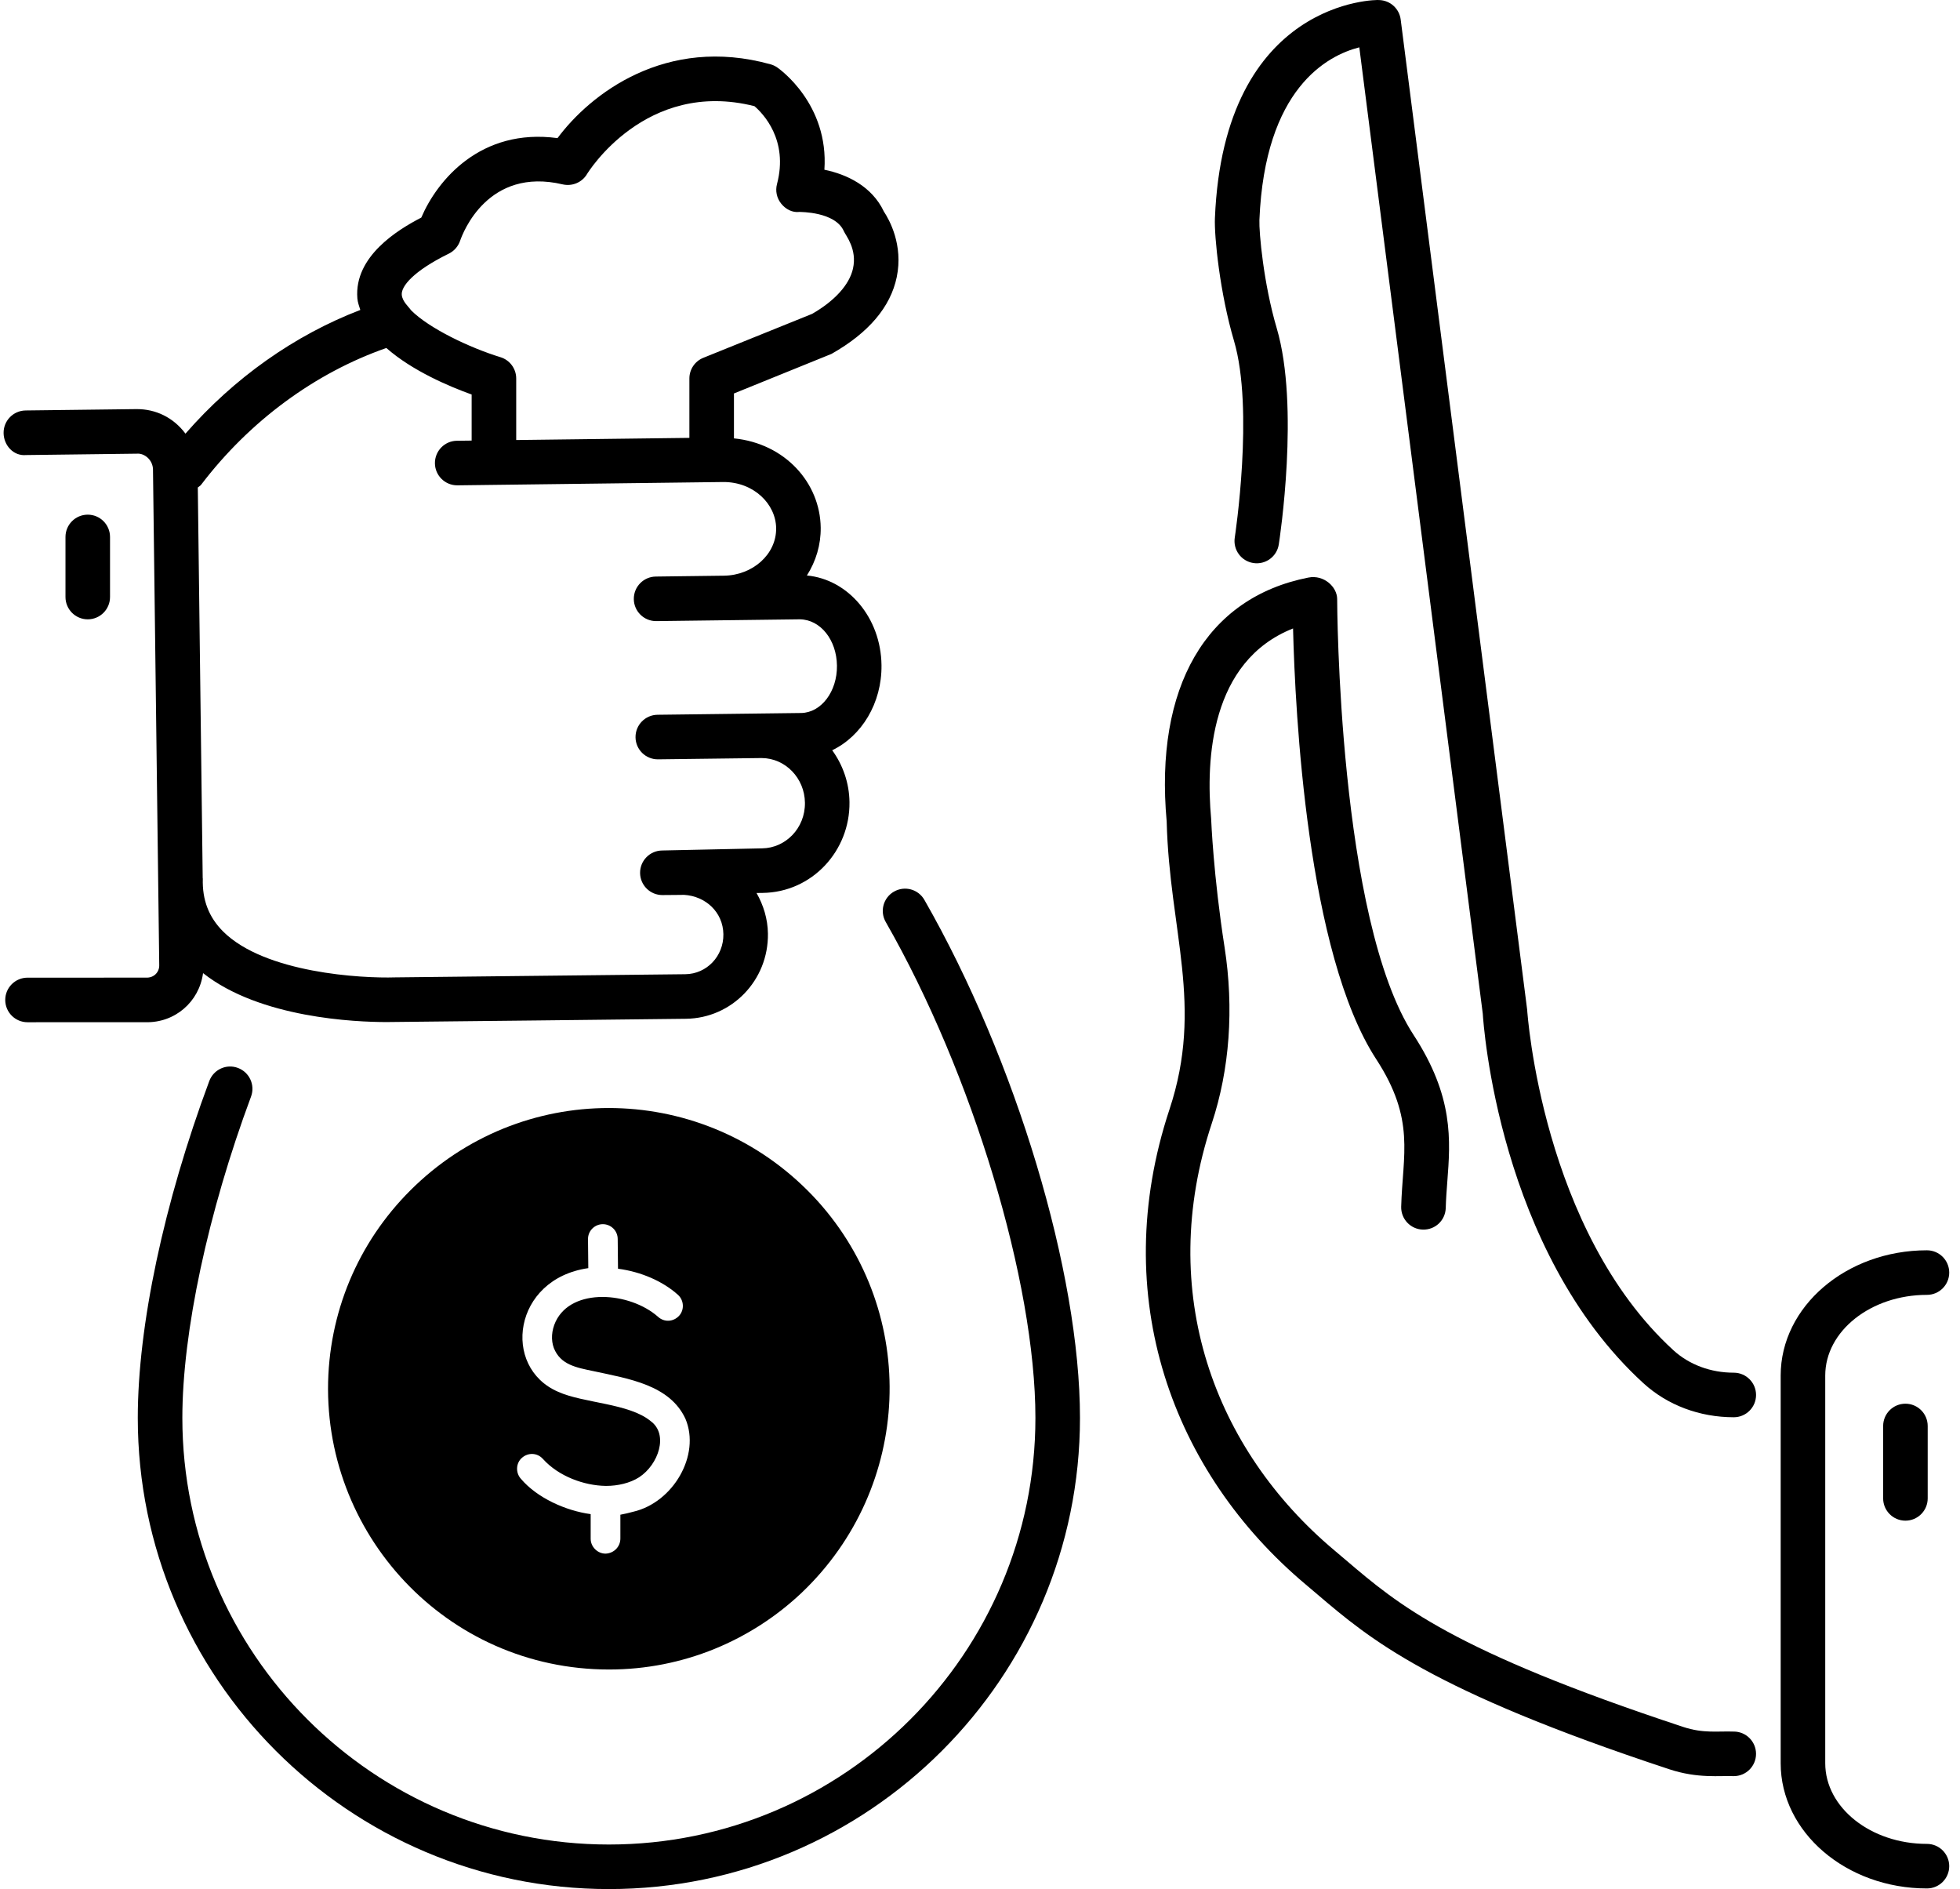
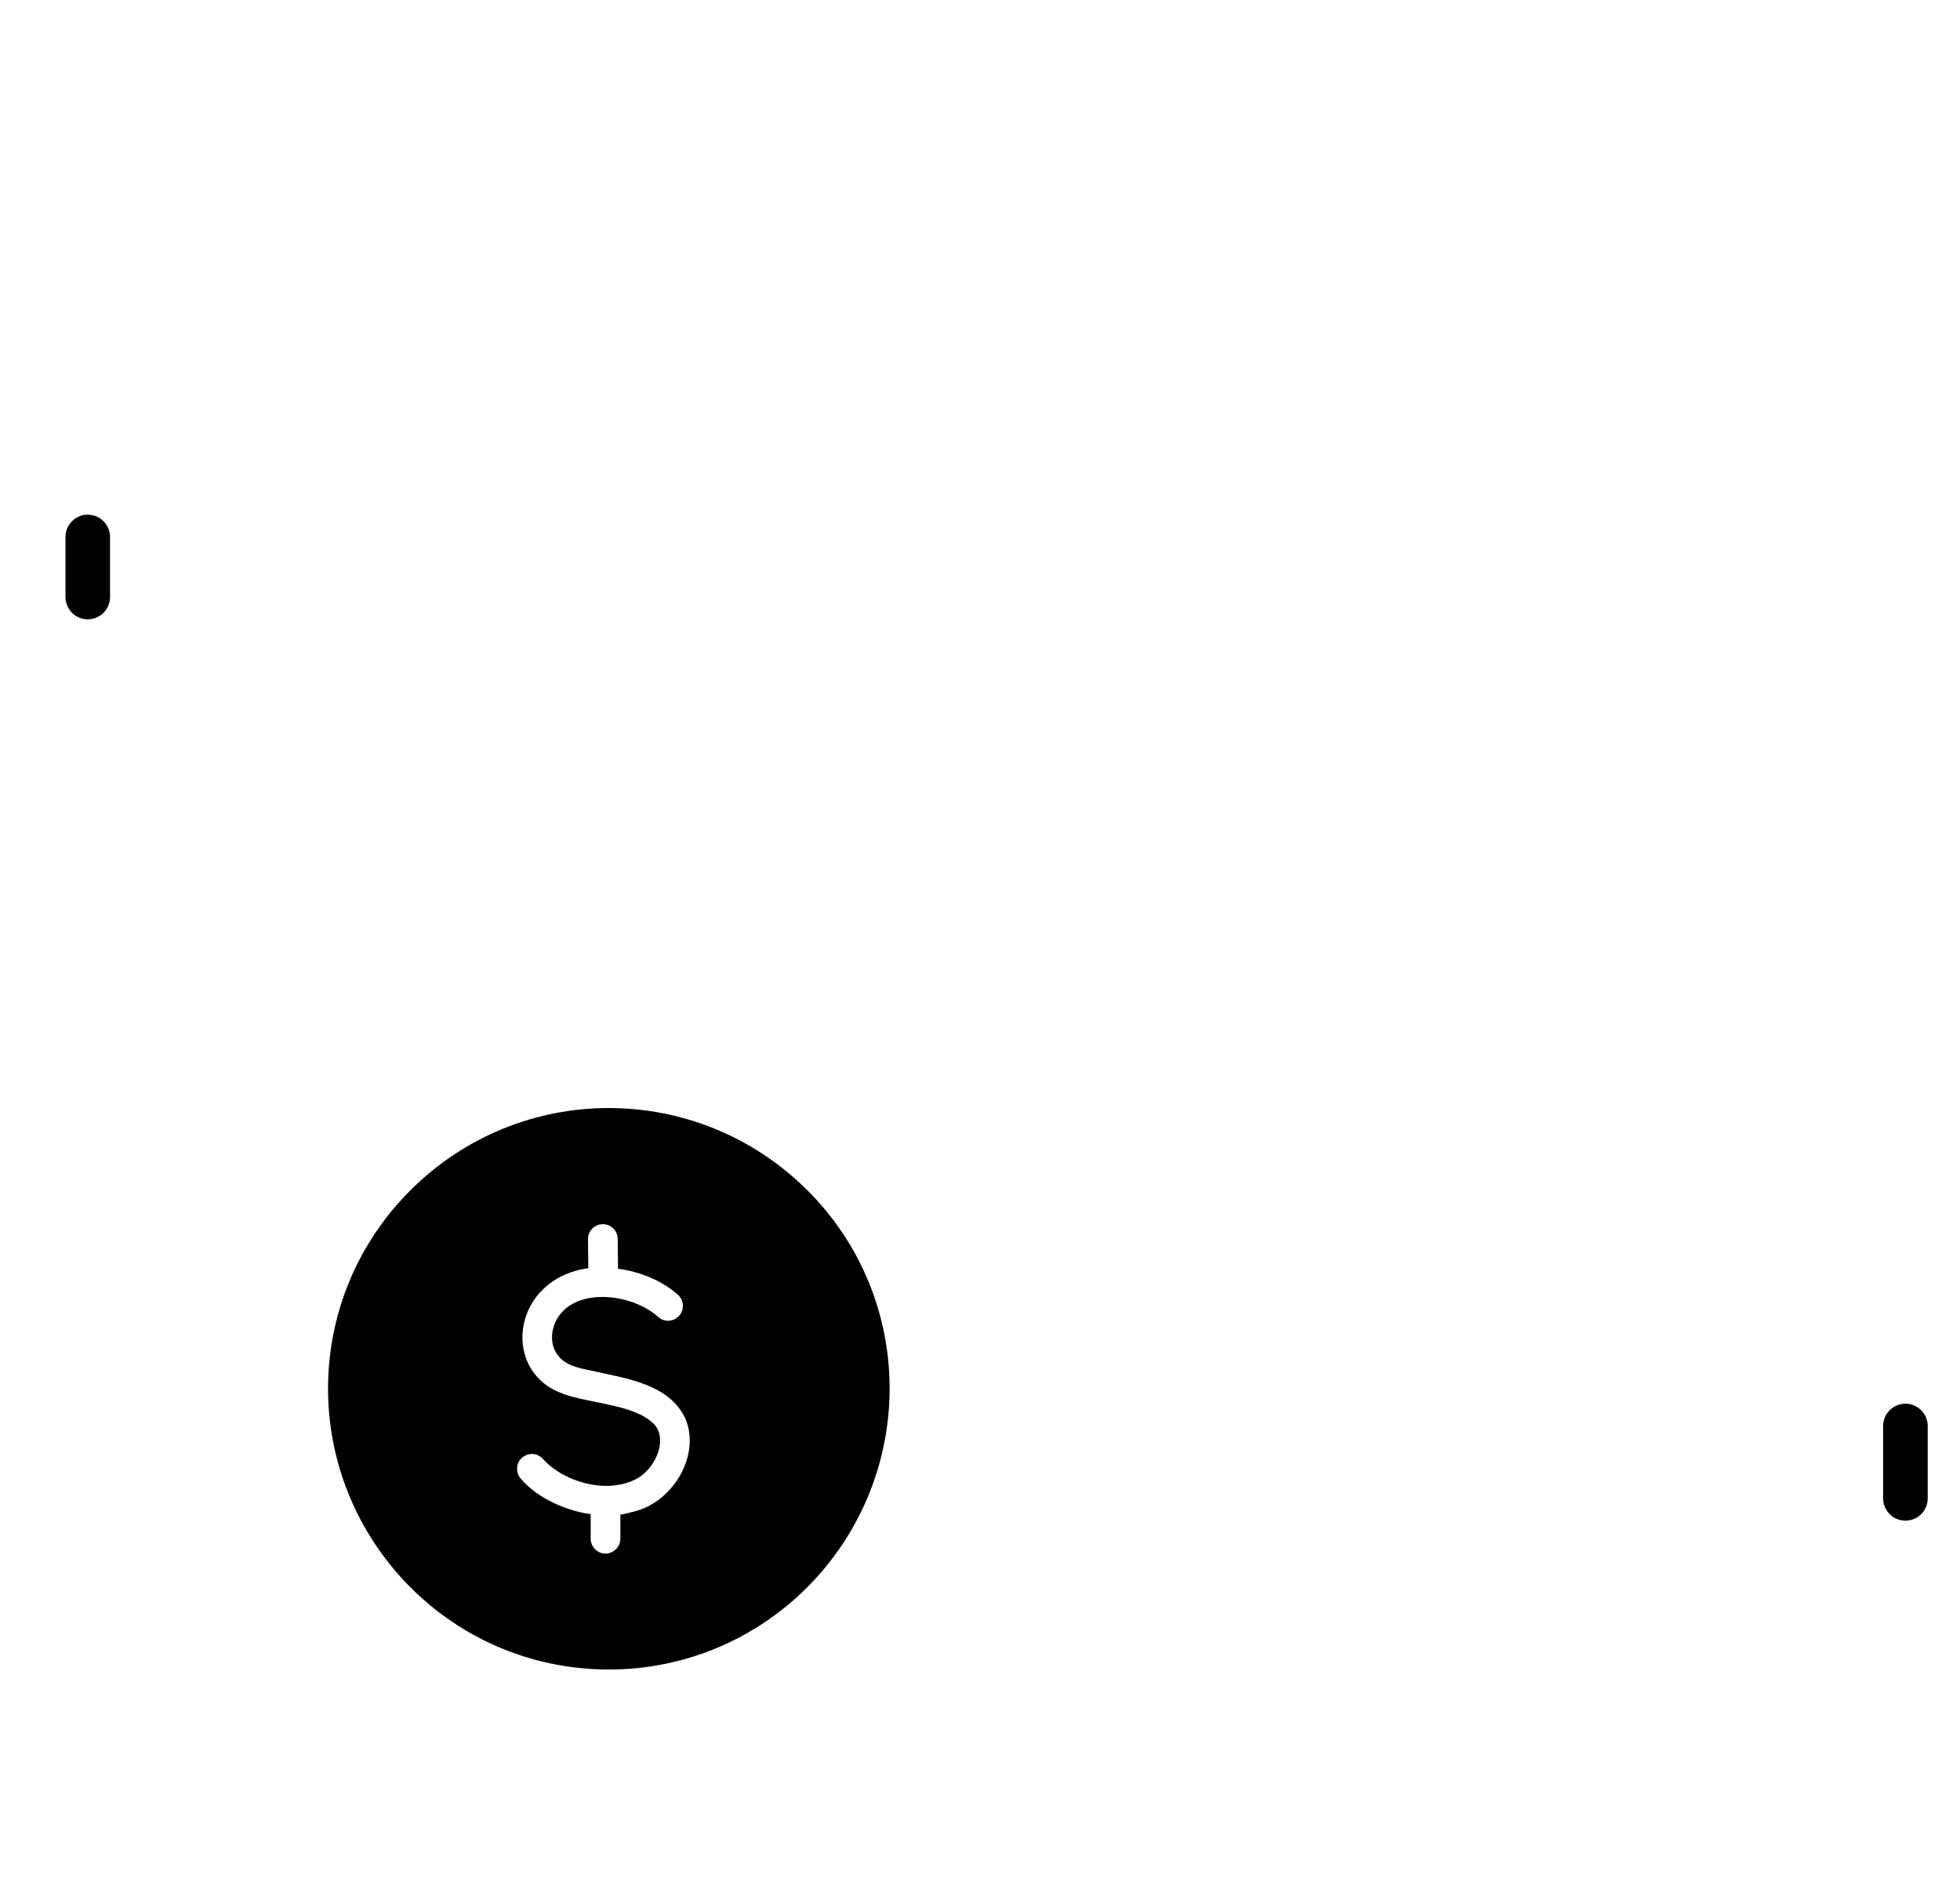
<svg xmlns="http://www.w3.org/2000/svg" width="110" height="106" viewBox="0 0 110 106" fill="none">
  <g clip-path="url(#clip0_174_4745)">
-     <path d="M11.396 54.604C14.601 57.134 19.969 57.35 21.694 57.35C22.345 57.35 38.263 57.168 38.49 57.166C41.067 57.139 43.136 55.011 43.098 52.383C43.086 51.551 42.843 50.783 42.458 50.108L42.805 50.103C45.562 50.069 47.711 47.757 47.675 45.007C47.661 43.916 47.296 42.916 46.705 42.098C48.35 41.309 49.498 39.46 49.472 37.32C49.438 34.654 47.593 32.506 45.285 32.292C45.797 31.486 46.072 30.562 46.06 29.606C46.028 27.093 44.061 24.886 41.191 24.598V22.078L46.666 19.858C48.746 18.679 49.979 17.228 50.327 15.55C50.703 13.738 49.905 12.323 49.607 11.873C48.932 10.444 47.52 9.78 46.267 9.524C46.521 5.843 43.755 3.877 43.621 3.785C43.507 3.706 43.379 3.645 43.243 3.608C37.362 1.977 33.127 5.277 31.289 7.75C26.972 7.167 24.536 10.12 23.644 12.209C22.342 12.881 19.867 14.381 20.056 16.74C20.074 16.967 20.155 17.177 20.221 17.392C16.534 18.805 13.133 21.209 10.409 24.333C9.719 23.408 8.721 22.956 7.691 22.956H7.644L1.438 23.032C0.746 23.041 0.194 23.607 0.202 24.298C0.209 24.988 0.757 25.602 1.467 25.534L7.676 25.457C8.103 25.416 8.579 25.806 8.586 26.346L8.937 54.167C8.942 54.549 8.637 54.878 8.197 54.857L1.544 54.859C0.854 54.859 0.294 55.419 0.294 56.109C0.294 56.8 0.854 57.36 1.544 57.36L8.16 57.358C9.801 57.406 11.179 56.227 11.396 54.604ZM25.189 14.232C25.487 14.087 25.716 13.822 25.824 13.507C25.97 13.08 27.375 9.354 31.584 10.347C32.114 10.466 32.666 10.238 32.944 9.768C32.977 9.714 36.223 4.413 42.341 5.957C42.817 6.365 44.262 7.847 43.608 10.325C43.505 10.707 43.592 11.116 43.841 11.425C44.088 11.736 44.466 11.941 44.865 11.892C44.901 11.899 46.886 11.867 47.365 12.985C47.465 13.215 48.114 13.974 47.872 15.07C47.668 15.99 46.825 16.894 45.58 17.611L39.471 20.078C38.999 20.268 38.69 20.727 38.69 21.237V24.57L28.971 24.691V21.237C28.971 20.687 28.611 20.202 28.085 20.042C26.381 19.521 24.075 18.427 23.065 17.404C22.952 17.232 22.579 16.921 22.548 16.54C22.511 16.07 23.185 15.217 25.189 14.232ZM21.682 19.526C23.134 20.805 25.213 21.686 26.47 22.137V24.722L25.643 24.732C24.953 24.74 24.401 25.307 24.409 25.999C24.417 26.683 24.976 27.233 25.66 27.233H25.676C25.68 27.233 40.57 27.048 40.608 27.047C42.3 27.047 43.543 28.277 43.559 29.639C43.578 31.102 42.243 32.284 40.627 32.303C40.461 32.305 36.556 32.355 36.805 32.352C36.115 32.36 35.563 32.926 35.571 33.618C35.579 34.302 36.138 34.852 36.821 34.852H36.838C37.143 34.848 45.417 34.745 44.896 34.751C46.049 34.772 46.954 35.904 46.972 37.351C46.99 38.802 46.086 39.993 44.96 40.008C44.327 40.016 36.732 40.11 36.903 40.107C36.211 40.116 35.659 40.682 35.667 41.372C35.675 42.058 36.234 42.608 36.918 42.608H36.932C37.23 42.604 42.967 42.533 42.752 42.536C44.074 42.545 45.157 43.658 45.175 45.04C45.195 46.478 44.081 47.586 42.775 47.603C42.604 47.606 36.991 47.727 37.162 47.723C36.472 47.73 35.917 48.295 35.923 48.985C35.93 49.672 36.488 50.224 37.173 50.224C37.341 50.224 38.554 50.213 38.386 50.212C39.604 50.281 40.58 51.189 40.598 52.42C40.615 53.656 39.662 54.651 38.464 54.665L22.176 54.843C20.286 54.904 14.874 54.599 12.531 52.277C11.721 51.473 11.345 50.499 11.382 49.301C11.382 49.289 11.376 49.278 11.376 49.266L11.101 27.354C11.161 27.301 11.235 27.269 11.286 27.202C14.016 23.613 17.689 20.921 21.683 19.526H21.682Z" fill="black" />
-     <path d="M50.172 50.03C49.573 50.372 49.366 51.137 49.71 51.736C54.578 60.235 58.11 71.936 58.11 79.56C58.11 92.76 47.372 103.5 34.172 103.5C20.972 103.5 10.234 92.76 10.234 79.56C10.234 74.757 11.675 68.019 14.089 61.532C14.33 60.884 13.999 60.165 13.353 59.924C12.705 59.68 11.986 60.013 11.745 60.66C9.195 67.51 7.733 74.399 7.733 79.56C7.733 94.139 19.593 106 34.172 106C48.751 106 60.611 94.139 60.611 79.56C60.611 71.421 57.019 59.47 51.878 50.493C51.536 49.897 50.776 49.684 50.172 50.031V50.03Z" fill="black" />
    <path d="M23.614 66.24C20.497 69.057 18.646 72.925 18.43 77.126C17.987 86.003 25.03 93.68 34.184 93.68C38.351 93.68 42.169 92.046 45.003 89.362C51.201 83.456 51.614 73.73 45.87 67.374C39.949 60.86 30.024 60.447 23.614 66.24V66.24ZM35.534 84.828C35.301 84.895 35.067 84.945 34.817 84.994V86.328C34.817 86.795 34.45 87.162 33.984 87.178C33.534 87.178 33.15 86.795 33.15 86.345V84.961C31.751 84.772 30.14 84.05 29.233 82.977C28.933 82.644 28.949 82.11 29.283 81.81C29.633 81.494 30.149 81.51 30.466 81.86C31.356 82.85 32.791 83.358 33.984 83.377H34.034C34.658 83.377 35.354 83.224 35.868 82.894C36.96 82.18 37.534 80.483 36.518 79.743C35.3 78.733 32.743 78.742 31.317 78.093C28.143 76.724 28.782 71.762 33.017 71.158L33 69.524C33 69.057 33.383 68.691 33.834 68.691C34.284 68.691 34.667 69.057 34.667 69.524L34.684 71.191C35.967 71.358 37.201 71.891 38.051 72.658C38.385 72.958 38.418 73.492 38.118 73.825C37.801 74.175 37.285 74.209 36.935 73.892C35.349 72.487 32.096 72.229 31.183 74.159C30.95 74.659 30.917 75.192 31.083 75.642C31.459 76.581 32.331 76.735 33.334 76.943C35.303 77.369 37.588 77.714 38.468 79.61C39.33 81.645 37.783 84.309 35.535 84.828L35.534 84.828Z" fill="black" />
    <path d="M6.175 33.501V30.13C6.175 29.439 5.615 28.879 4.925 28.879C4.235 28.879 3.675 29.439 3.675 30.13V33.501C3.675 34.191 4.235 34.752 4.925 34.752C5.615 34.752 6.175 34.192 6.175 33.501Z" fill="black" />
-     <path d="M97.304 77.025C96.008 77.025 94.805 76.577 93.916 75.766C86.551 69.029 85.721 56.853 85.707 56.65L78.61 1.095C78.532 0.481 78.017 0.019 77.4 0.003C77.326 -0.025 68.689 -0.064 68.184 12.244C68.142 13.269 68.463 16.446 69.255 19.125C70.392 22.973 69.309 30.093 69.298 30.165C69.192 30.847 69.659 31.487 70.341 31.593C71.027 31.698 71.663 31.231 71.769 30.549C71.818 30.235 72.949 22.803 71.653 18.416C70.911 15.905 70.654 13.02 70.681 12.346C70.984 4.963 74.486 3.115 76.288 2.656L83.217 56.883C83.25 57.423 84.106 70.182 92.23 77.613C93.579 78.847 95.382 79.525 97.304 79.525C97.994 79.525 98.554 78.966 98.554 78.275C98.554 77.585 97.994 77.025 97.304 77.025Z" fill="black" />
-     <path d="M97.304 97.163C96.413 97.129 95.606 97.278 94.471 96.904C81.506 92.626 78.476 90.047 75.547 87.551L74.889 86.994C68.158 81.341 64.858 72.53 68.009 63.035C69.012 60.007 69.26 56.588 68.726 53.153C68.096 49.108 67.977 46.036 67.972 45.939C67.671 42.619 67.923 37.104 72.569 35.264C72.687 39.993 73.362 53.494 77.239 59.437C79.446 62.827 78.718 64.777 78.638 67.712C78.621 68.402 79.164 68.977 79.855 68.996C80.555 69.013 81.119 68.471 81.139 67.78C81.152 67.284 81.189 66.803 81.225 66.326C81.406 63.971 81.592 61.535 79.332 58.071C75.097 51.578 75.045 33.792 75.045 33.613C75.045 32.938 74.302 32.235 73.43 32.408C67.688 33.539 64.79 38.552 65.477 46.096C65.631 52.249 67.568 56.415 65.635 62.248C62.152 72.769 65.808 82.634 73.28 88.909L73.925 89.456C76.893 91.982 80.256 94.846 93.686 99.277C95.298 99.809 96.529 99.627 97.303 99.663C97.993 99.663 98.553 99.103 98.553 98.413C98.553 97.723 97.993 97.162 97.303 97.162L97.304 97.163Z" fill="black" />
-     <path d="M109.395 71.408C109.395 70.718 108.835 70.157 108.145 70.157C103.619 70.157 99.936 73.311 99.936 77.185V98.939C99.936 102.814 103.619 105.965 108.145 105.965C108.835 105.965 109.395 105.405 109.395 104.715C109.395 104.025 108.835 103.465 108.145 103.465C104.998 103.465 102.437 101.435 102.437 98.939V77.185C102.437 74.69 104.998 72.658 108.145 72.658C108.835 72.658 109.395 72.098 109.395 71.408Z" fill="black" />
    <path d="M106.937 78.765C106.247 78.765 105.687 79.325 105.687 80.016V84.078C105.687 84.768 106.247 85.328 106.937 85.328C107.627 85.328 108.187 84.768 108.187 84.078V80.016C108.187 79.325 107.627 78.765 106.937 78.765Z" fill="black" />
  </g>
  <defs>
    <clipPath id="clip0_174_4745">
      <rect width="109.193" height="106" fill="white" transform="translate(0.202)" />
    </clipPath>
  </defs>
</svg>